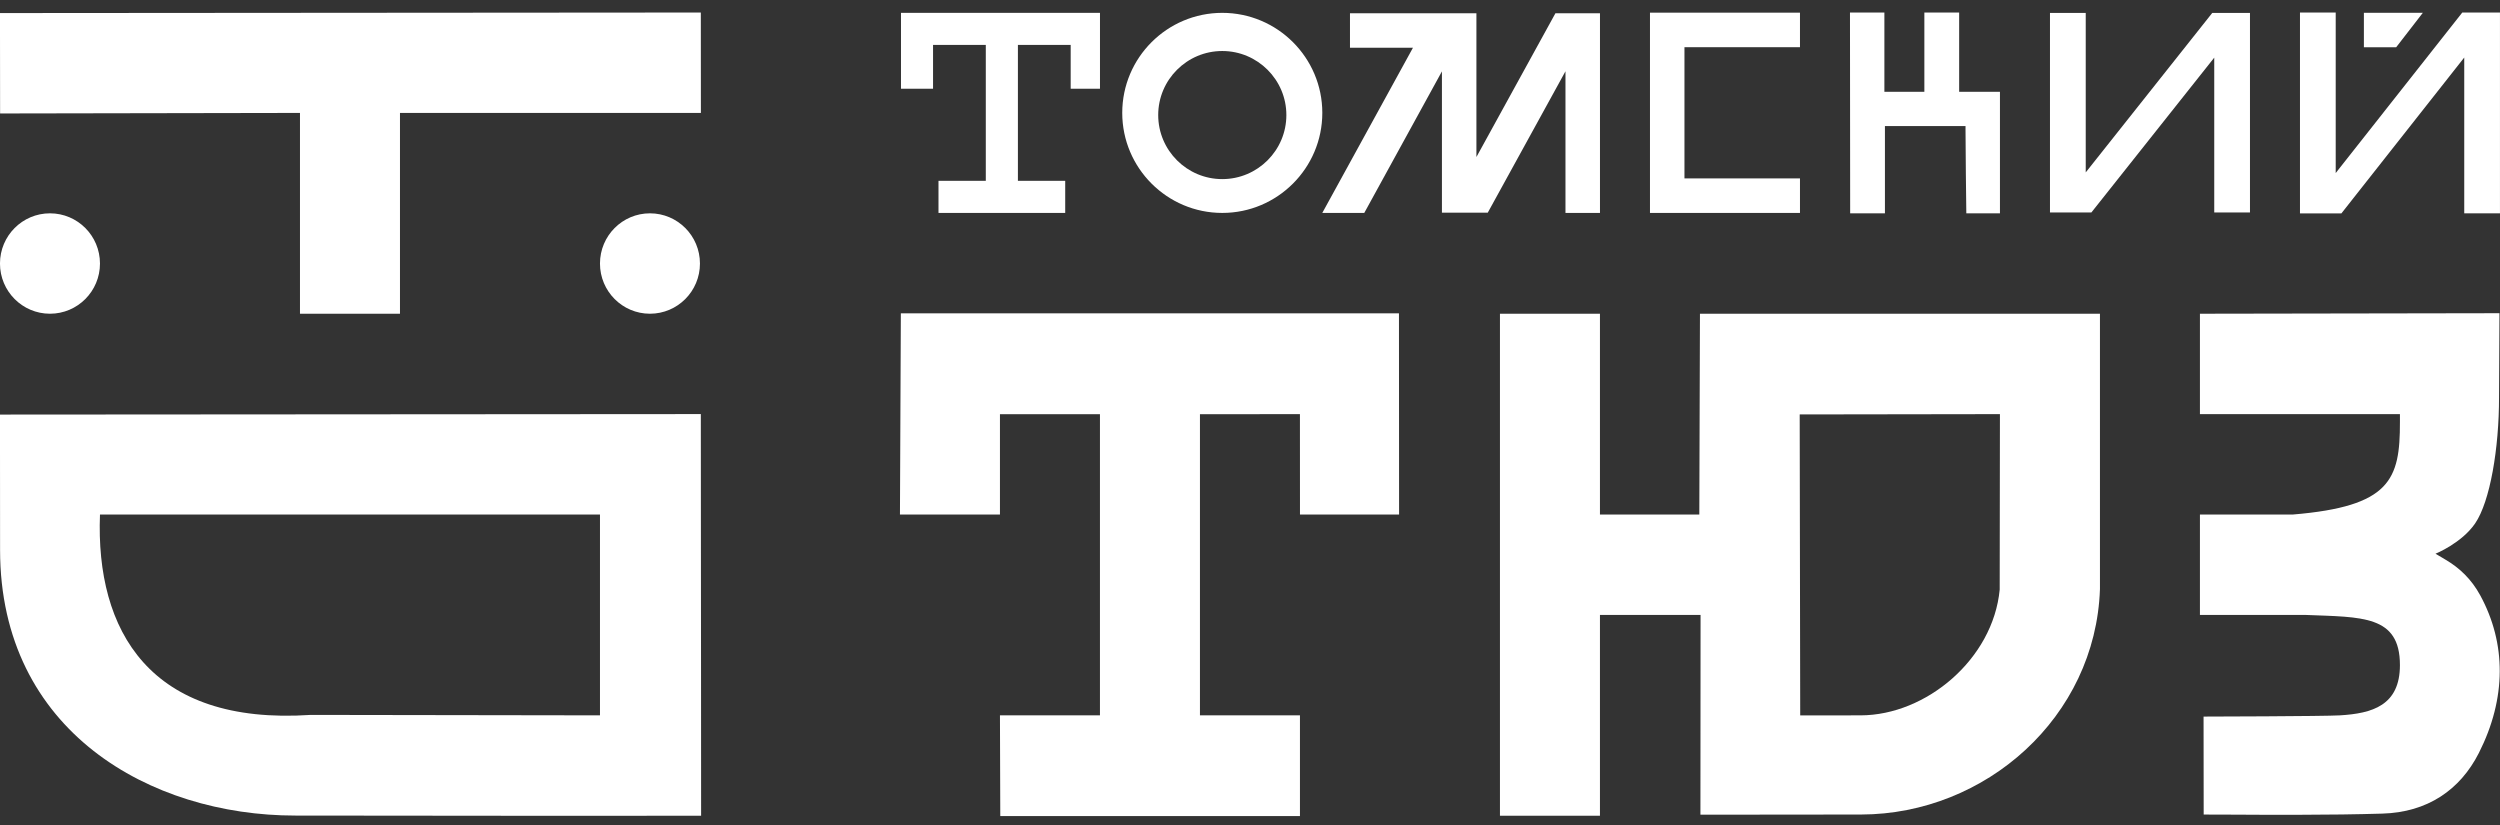
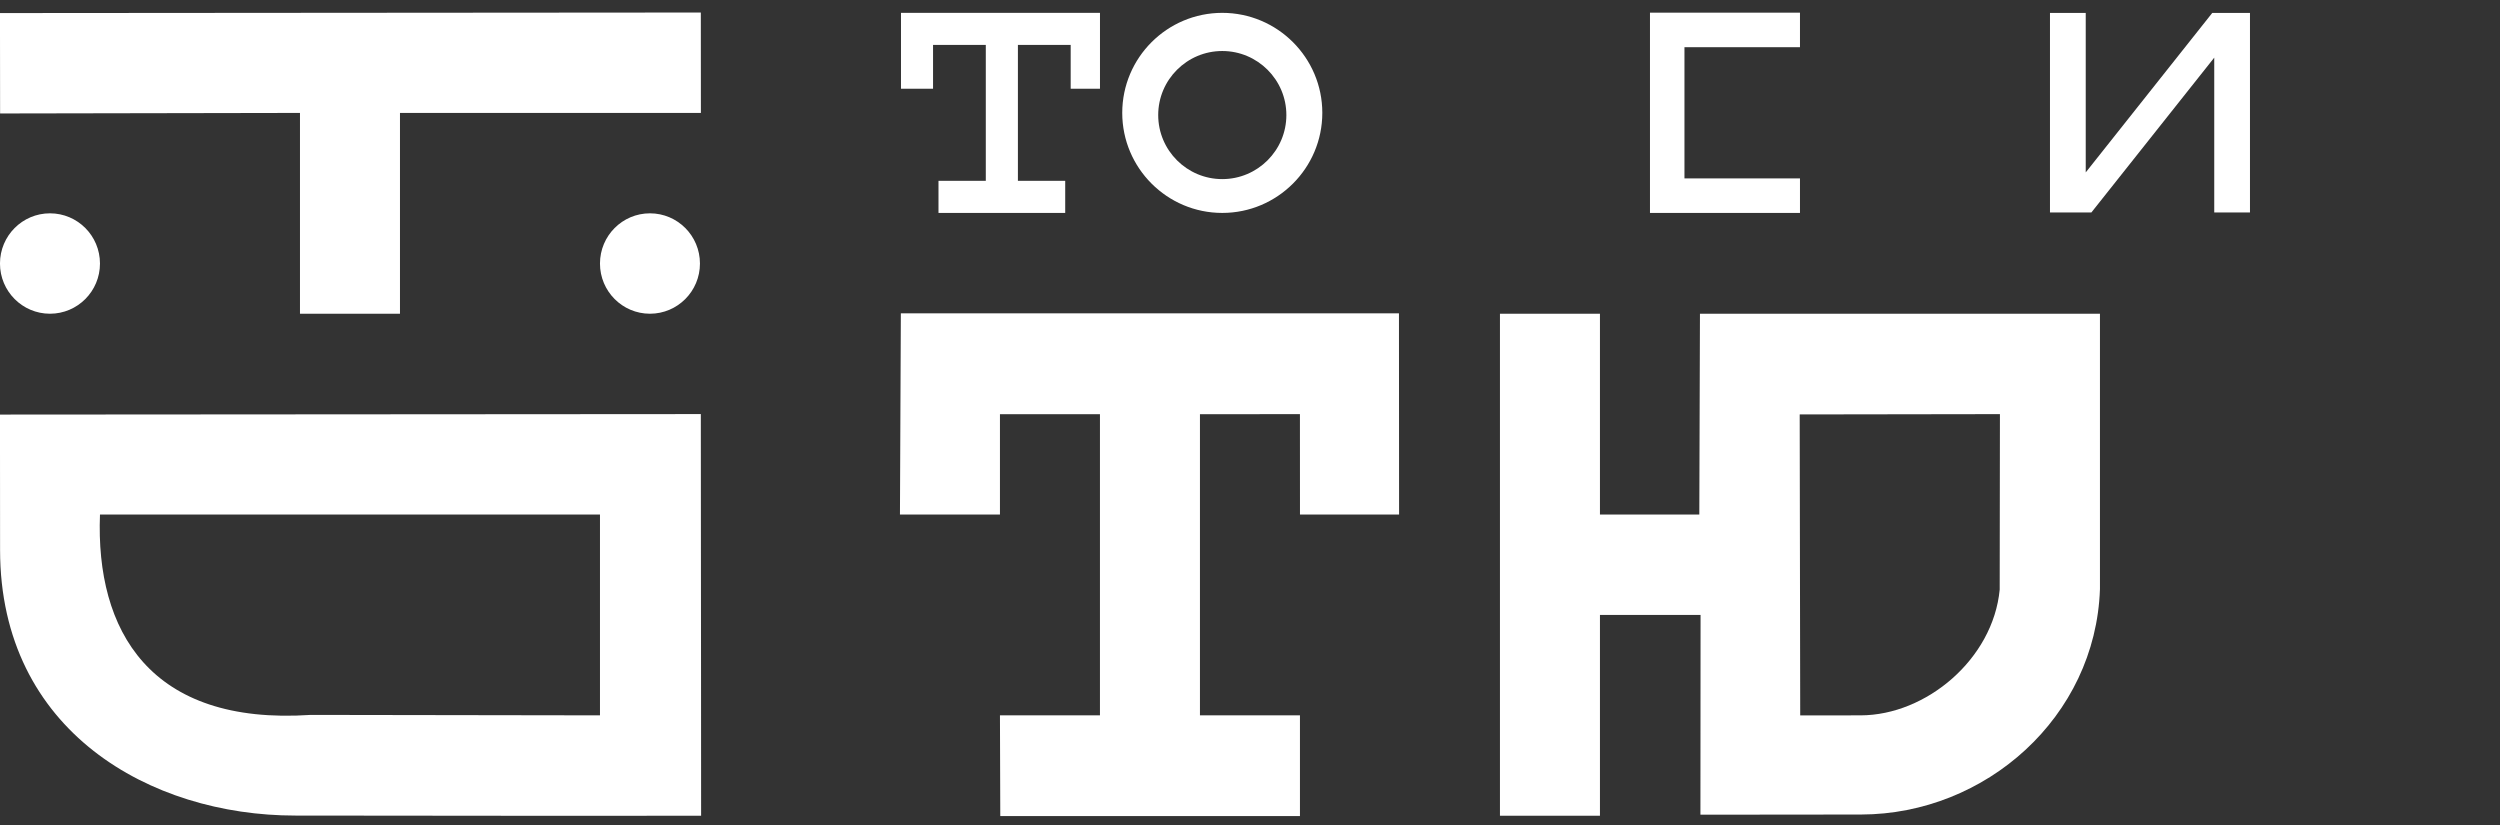
<svg xmlns="http://www.w3.org/2000/svg" width="106" height="35" viewBox="0 0 106 35" fill="none">
  <rect x="0" y="0" width="106" height="35" fill="#333333" stroke="none" />
  <path d="M-0.001 0.554L0.004 4.811L12.719 4.788V13.302H16.959V4.788H29.718L29.715 0.531L-0.001 0.554Z" fill="white" />
  <path d="M29.719 23.284L29.715 17.557L-0.001 17.578L0.003 23.323C0.009 31.01 6.386 34.58 12.514 34.58L23.75 34.591L29.727 34.587V34.48L29.724 28.866L29.719 23.284ZM13.175 30.312C6.346 30.767 4.049 26.736 4.239 21.817H25.439V30.331L13.175 30.312Z" fill="white" />
  <path d="M59.321 21.816L59.316 13.284H38.196L38.158 21.816H42.398V17.561L46.638 17.563V30.331H42.398L42.412 34.6H55.118V30.331H50.878V17.563L55.117 17.559L55.119 21.816H59.321Z" fill="white" />
  <path d="M89.038 13.302H72.078L72.051 21.817H67.838V13.302H63.598V34.588H67.838V26.074H72.104L72.098 34.543L78.909 34.536C84.186 34.527 88.853 30.411 89.038 24.978V13.302ZM84.787 25C84.507 27.943 81.672 30.328 78.888 30.331L76.329 30.334L76.307 17.572L84.797 17.559L84.787 25Z" fill="white" />
-   <path d="M105.104 31.926C106.279 29.607 106.268 27.277 105.163 25.244C104.78 24.542 104.273 24.074 103.695 23.733L103.265 23.478C103.265 23.478 104.373 23.031 104.947 22.191C105.579 21.265 105.962 19.011 105.959 16.841L105.977 13.28L93.277 13.302V17.559H101.757V17.899C101.762 20.338 101.351 21.472 97.218 21.816H93.277V26.074H97.777C100.136 26.17 101.757 26.074 101.757 28.199C101.757 29.921 100.572 30.249 99.213 30.331C98.537 30.372 93.431 30.383 93.431 30.383L93.436 34.537C93.436 34.537 93.858 34.539 94.751 34.541C95.626 34.547 96.493 34.55 97.357 34.548C98.76 34.546 99.92 34.529 101.012 34.497C102.915 34.443 104.306 33.499 105.104 31.926Z" fill="white" />
-   <path d="M67.839 9.028V0.562H65.95L62.6 6.658V0.562H57.239V2.025H59.909L56.065 9.028H57.845L61.138 3.026V9.016H63.082L66.376 3.022V9.028H67.839Z" fill="white" />
-   <path d="M83.338 5.502C83.338 6.319 83.365 8.449 83.372 9.045H84.798V3.893H83.068V0.531H81.593V3.893H79.898V0.531H78.439L78.447 9.045H79.921V5.344H83.338V5.502H83.338Z" fill="white" />
  <path d="M95.399 9.008V0.549H93.799L88.435 7.31V0.549H86.919V9.009H88.674L93.884 2.444V9.008H95.399Z" fill="white" />
-   <path d="M105.999 9.046V0.531H104.401L99.034 7.337V0.531H97.519V9.048H99.275L104.484 2.439V9.046H105.999Z" fill="white" />
-   <path d="M100.229 0.543V2.005H101.597L102.728 0.543H100.229Z" fill="white" />
-   <path d="M76.319 2.001V0.538L69.959 0.536V9.027H76.319V7.565H71.421V2.001H76.319Z" fill="white" />
+   <path d="M76.319 2.001V0.538L69.959 0.536V9.027H76.319V7.565H71.421V2.001Z" fill="white" />
  <path d="M51.824 0.545C49.485 0.545 47.583 2.447 47.583 4.786C47.583 7.125 49.485 9.028 51.824 9.028C54.163 9.028 56.066 7.125 56.066 4.786C56.066 2.447 54.163 0.545 51.824 0.545ZM51.824 7.594C50.327 7.594 49.108 6.376 49.108 4.878C49.108 3.381 50.327 2.163 51.824 2.163C53.322 2.163 54.542 3.381 54.542 4.878C54.542 6.376 53.322 7.594 51.824 7.594Z" fill="white" />
  <path d="M46.639 3.762V0.545H38.202V2.062V3.762H39.561V1.904H41.798V7.667H39.792V9.028H45.165V7.667H43.159V1.904H45.397V3.762H46.639Z" fill="white" />
  <path d="M2.119 13.302C3.29 13.302 4.239 12.349 4.239 11.174C4.239 9.998 3.29 9.045 2.119 9.045C0.948 9.045 -0.001 9.998 -0.001 11.174C-0.001 12.349 0.948 13.302 2.119 13.302Z" fill="white" />
  <path d="M27.558 13.302C28.729 13.302 29.678 12.349 29.678 11.174C29.678 9.998 28.729 9.045 27.558 9.045C26.388 9.045 25.439 9.998 25.439 11.174C25.439 12.349 26.388 13.302 27.558 13.302Z" fill="white" />
</svg>